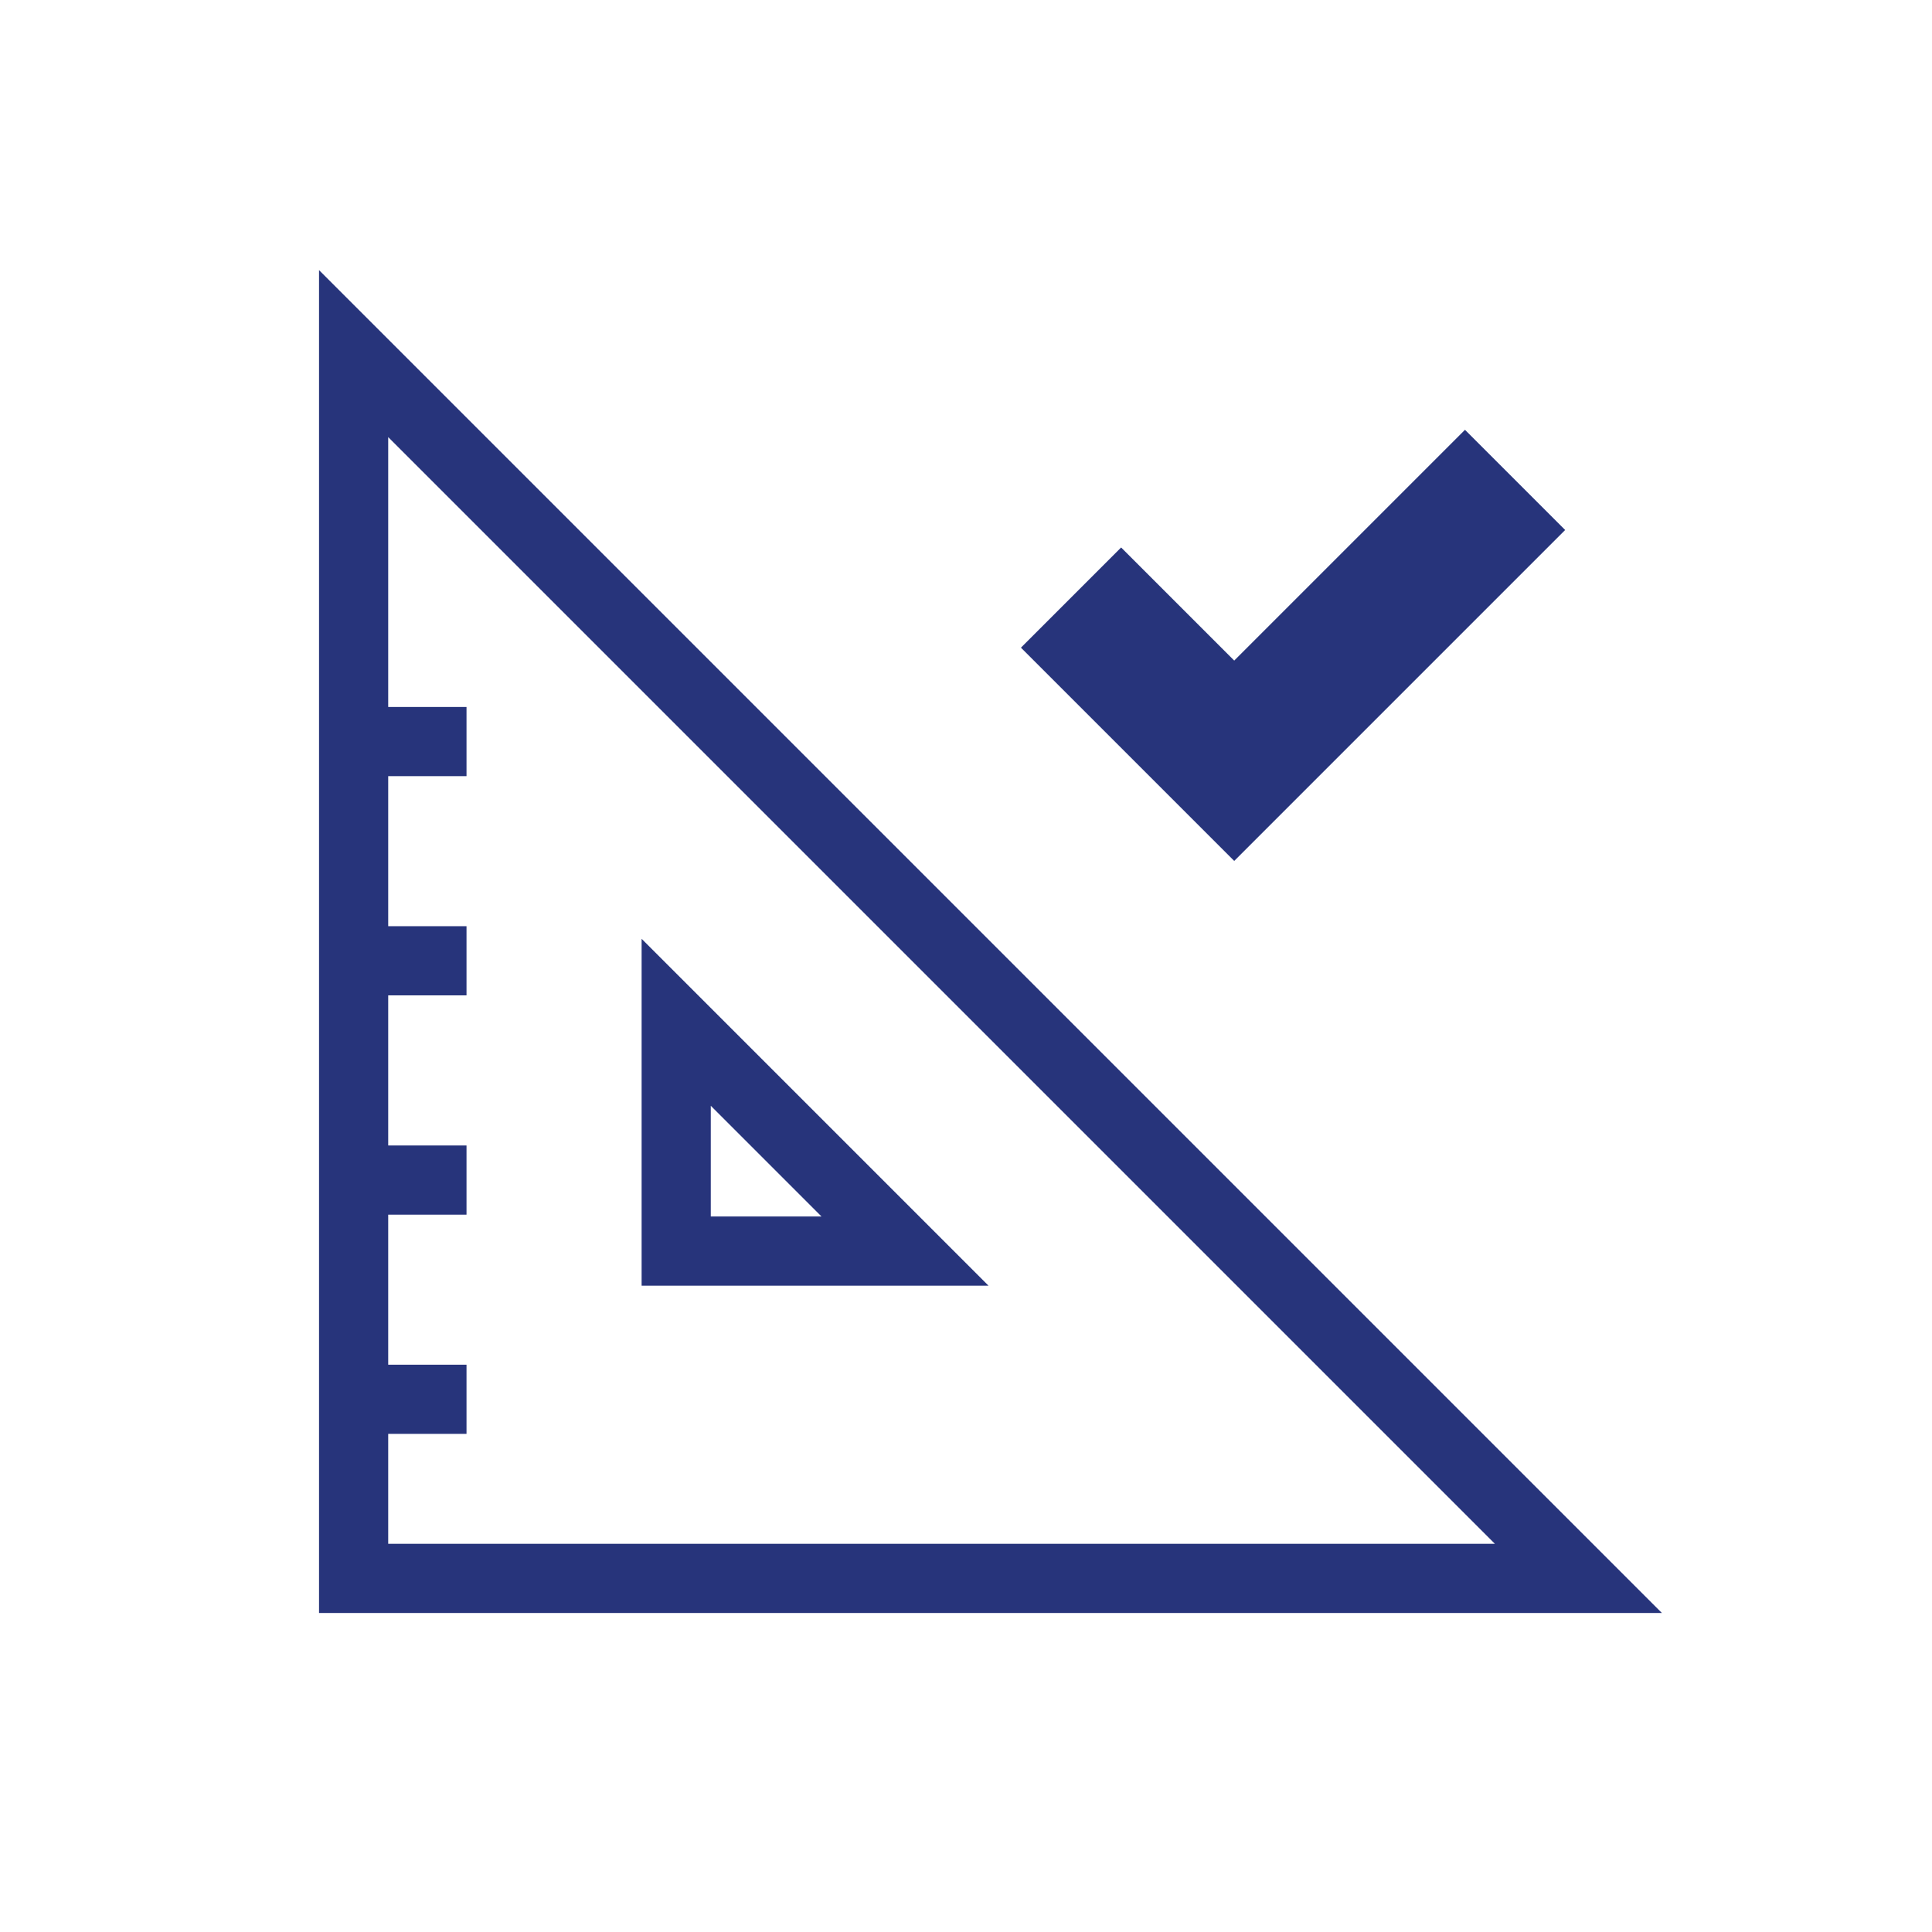
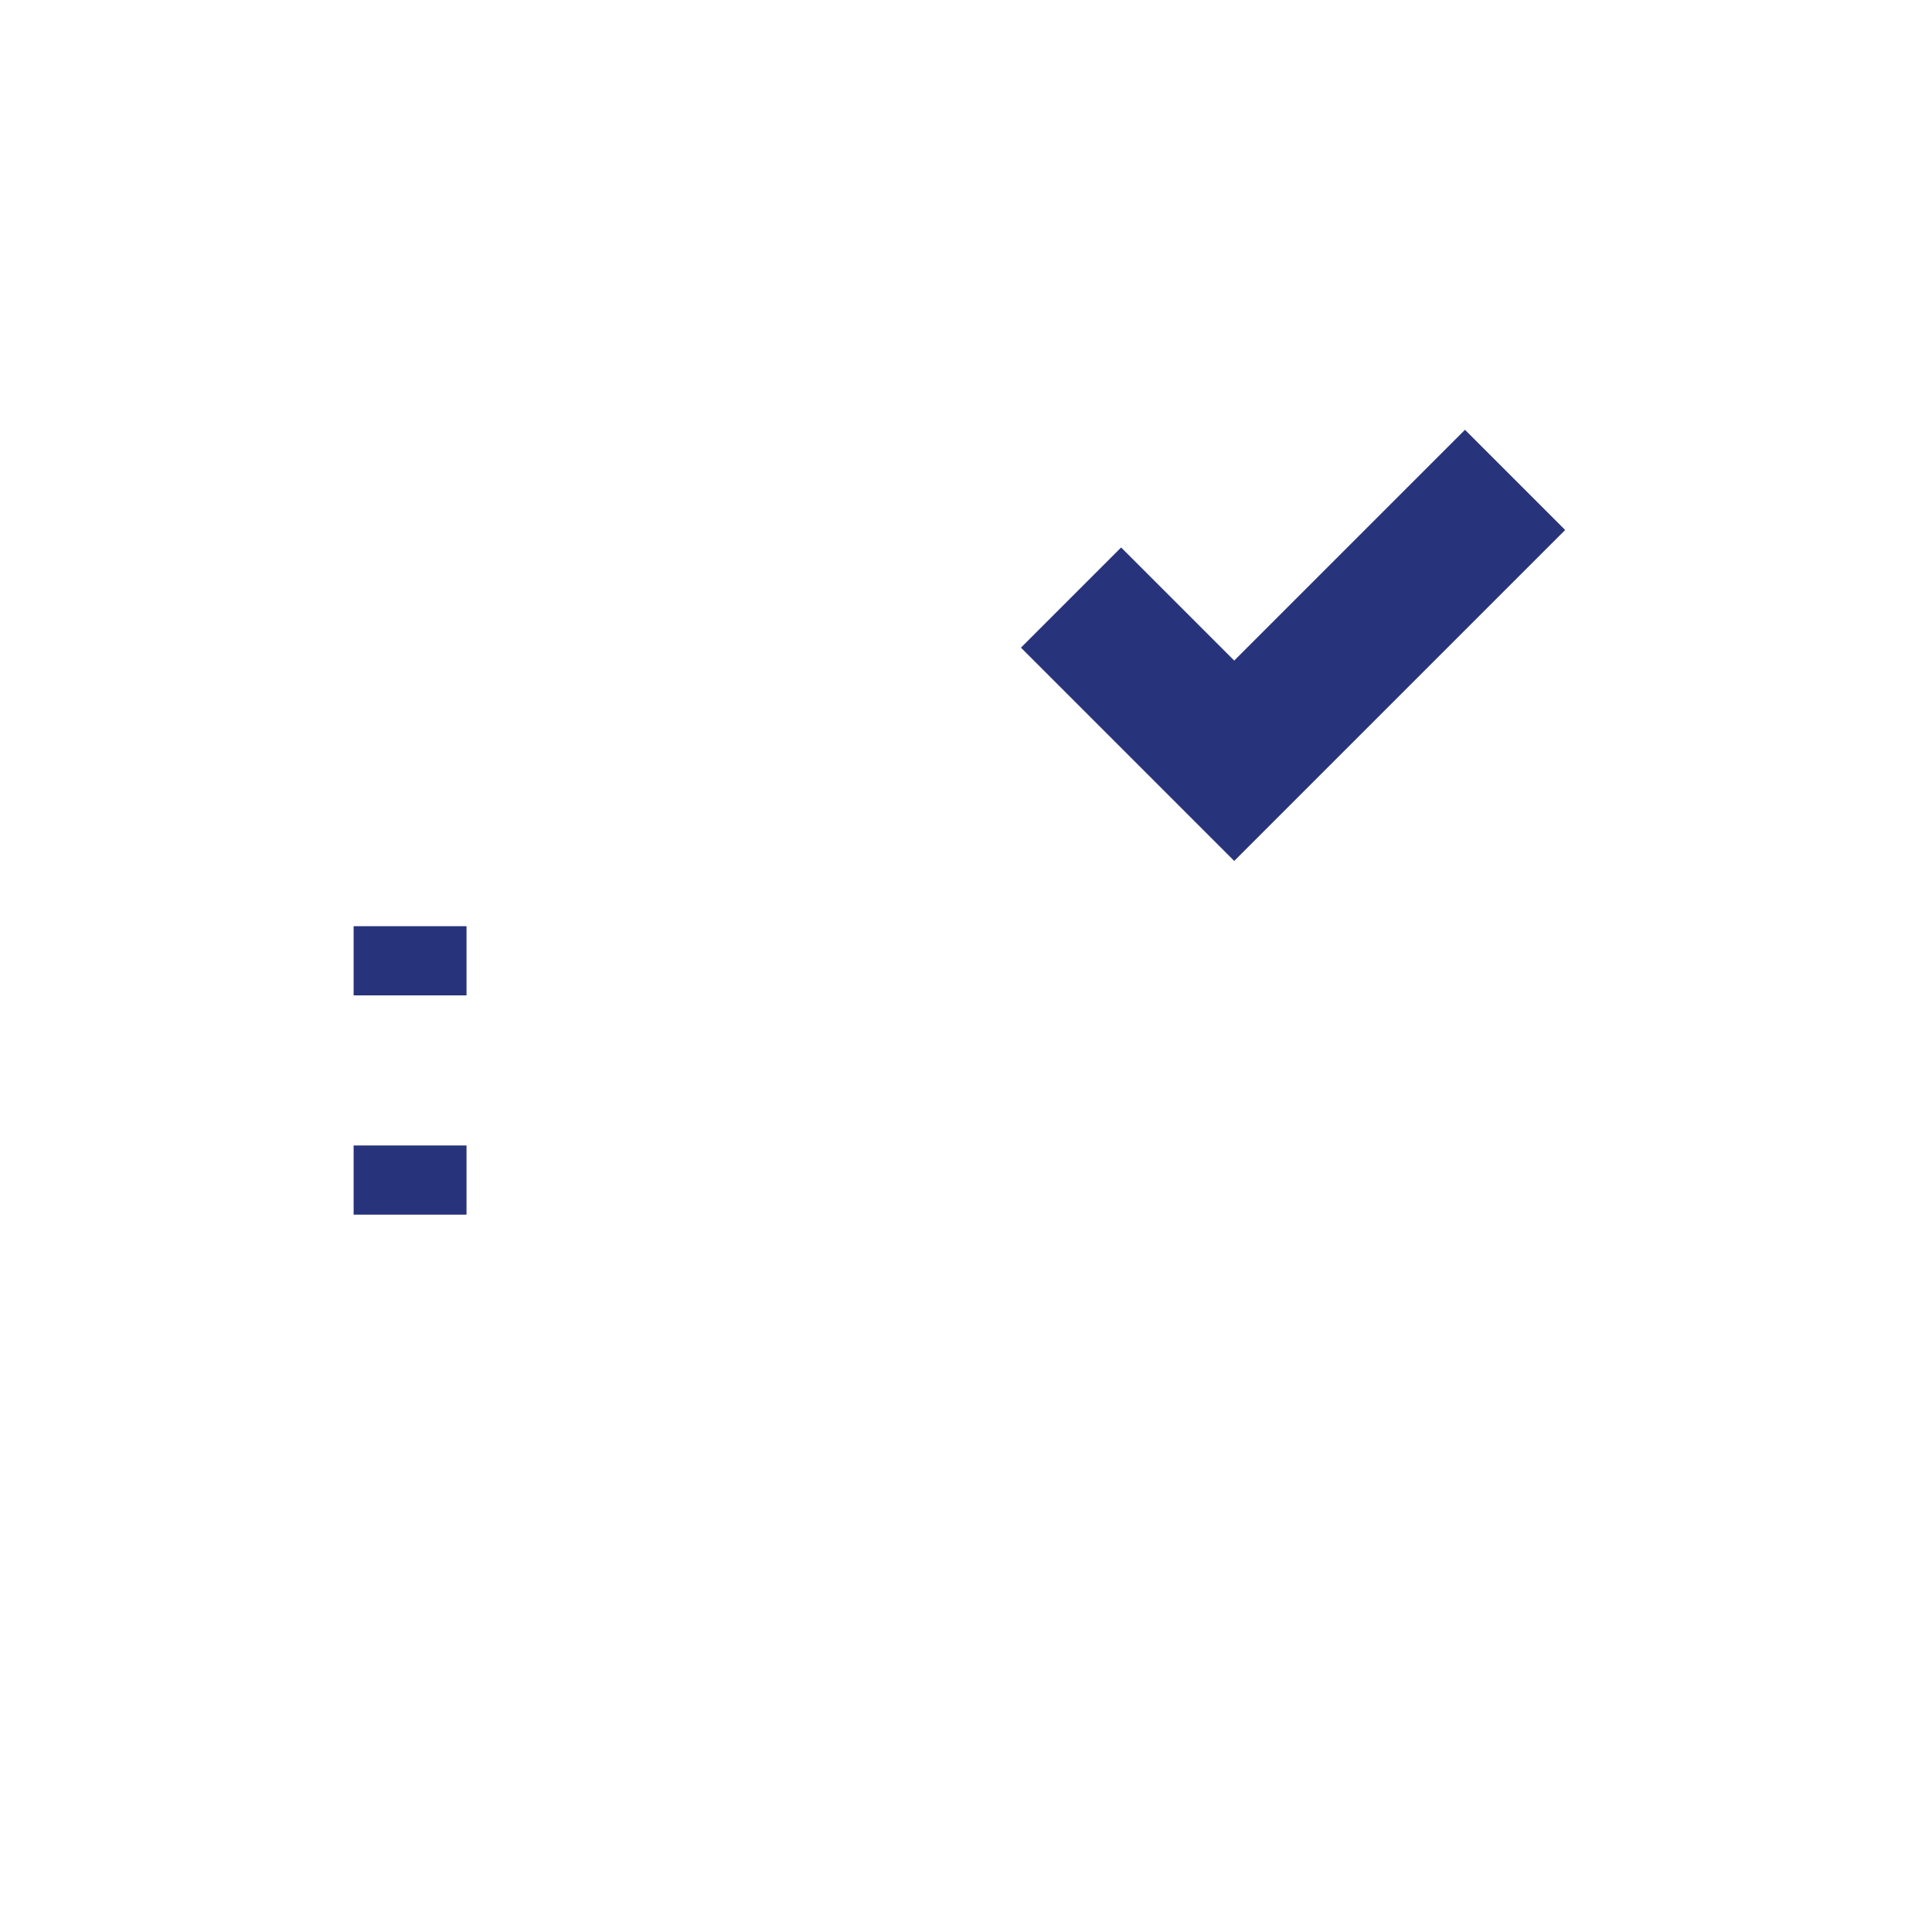
<svg xmlns="http://www.w3.org/2000/svg" version="1.1" id="Calque_1" x="0px" y="0px" viewBox="0 0 300 300" style="enable-background:new 0 0 300 300;" xml:space="preserve">
  <style type="text/css">
	.st0{fill:none;stroke:#27347b;stroke-width:22;stroke-miterlimit:10;}
	.st1{fill:none;stroke:#27347b;stroke-width:10.741;stroke-miterlimit:10;}
</style>
  <polyline class="st0" points="235.26,74.52 191.65,118.13 166.31,92.79 " />
-   <polygon class="st1" points="54.91,54.91 245.09,245.09 54.91,245.09 " />
-   <polygon class="st1" points="105,158.74 140.53,194.27 105,194.27 " />
-   <line class="st1" x1="54.91" y1="217.28" x2="72.44" y2="217.28" />
  <line class="st1" x1="54.91" y1="183.24" x2="72.44" y2="183.24" />
  <line class="st1" x1="54.91" y1="149.19" x2="72.44" y2="149.19" />
-   <line class="st1" x1="54.91" y1="115.15" x2="72.44" y2="115.15" />
</svg>